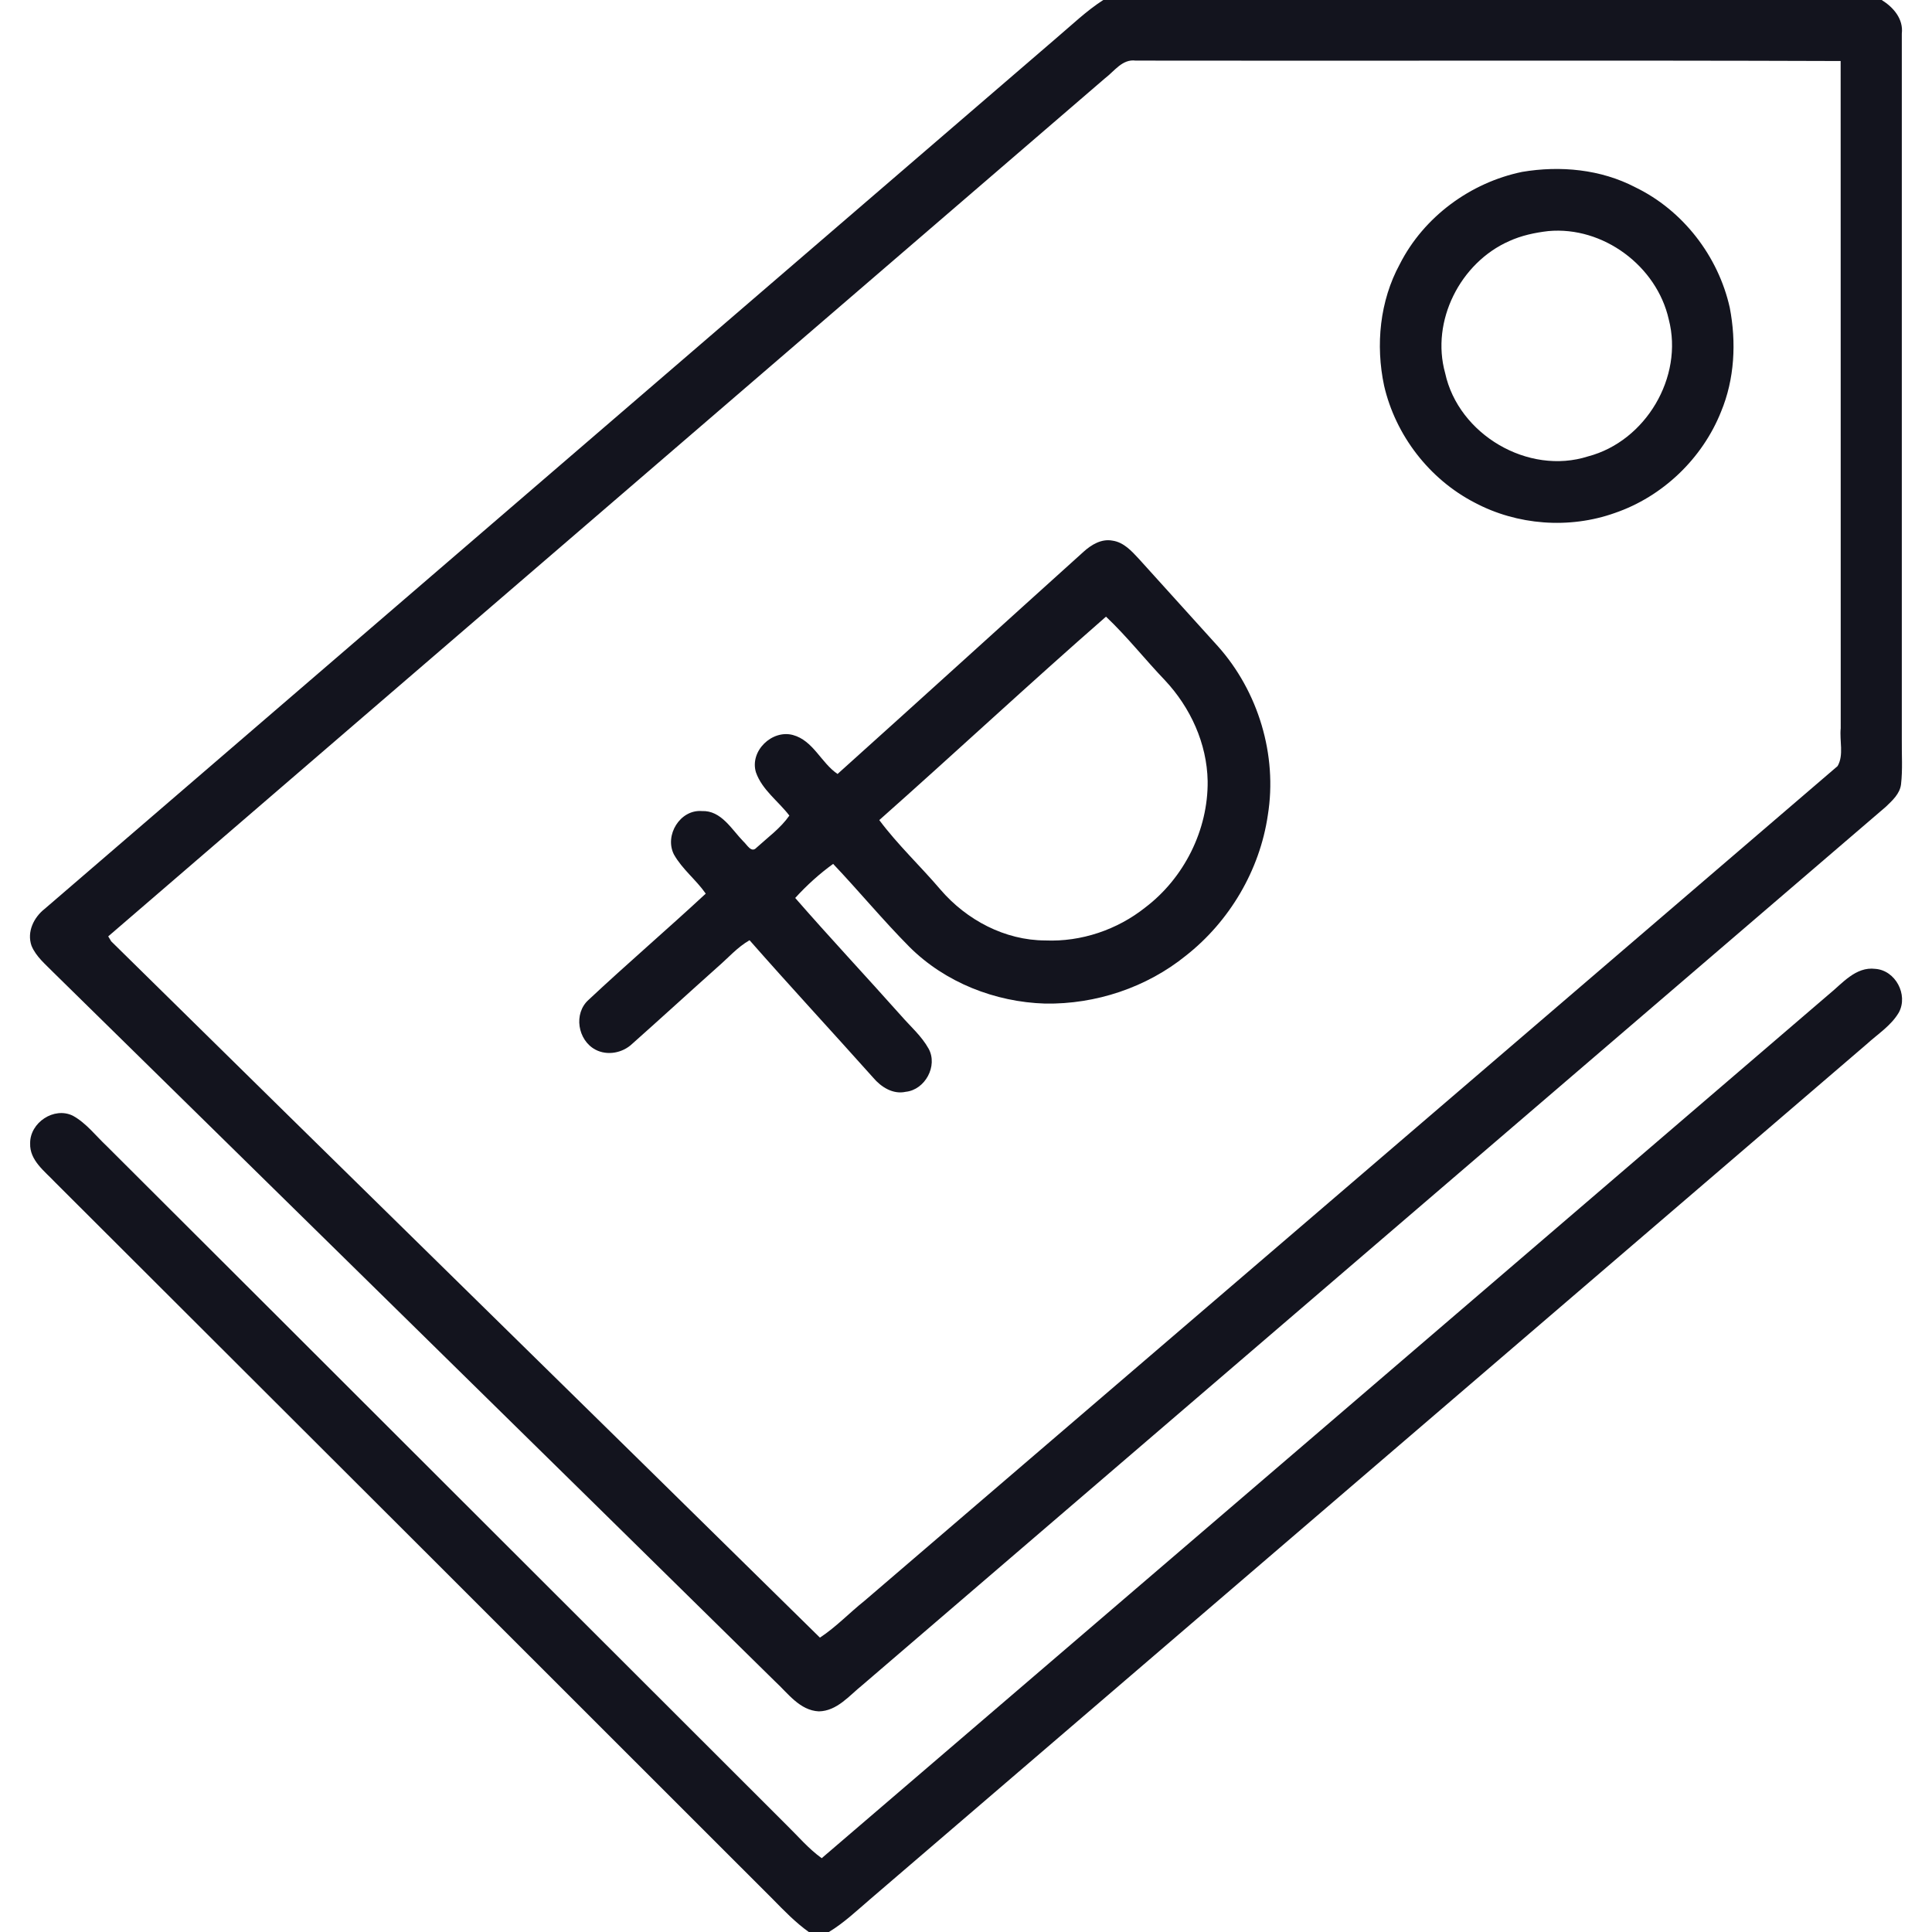
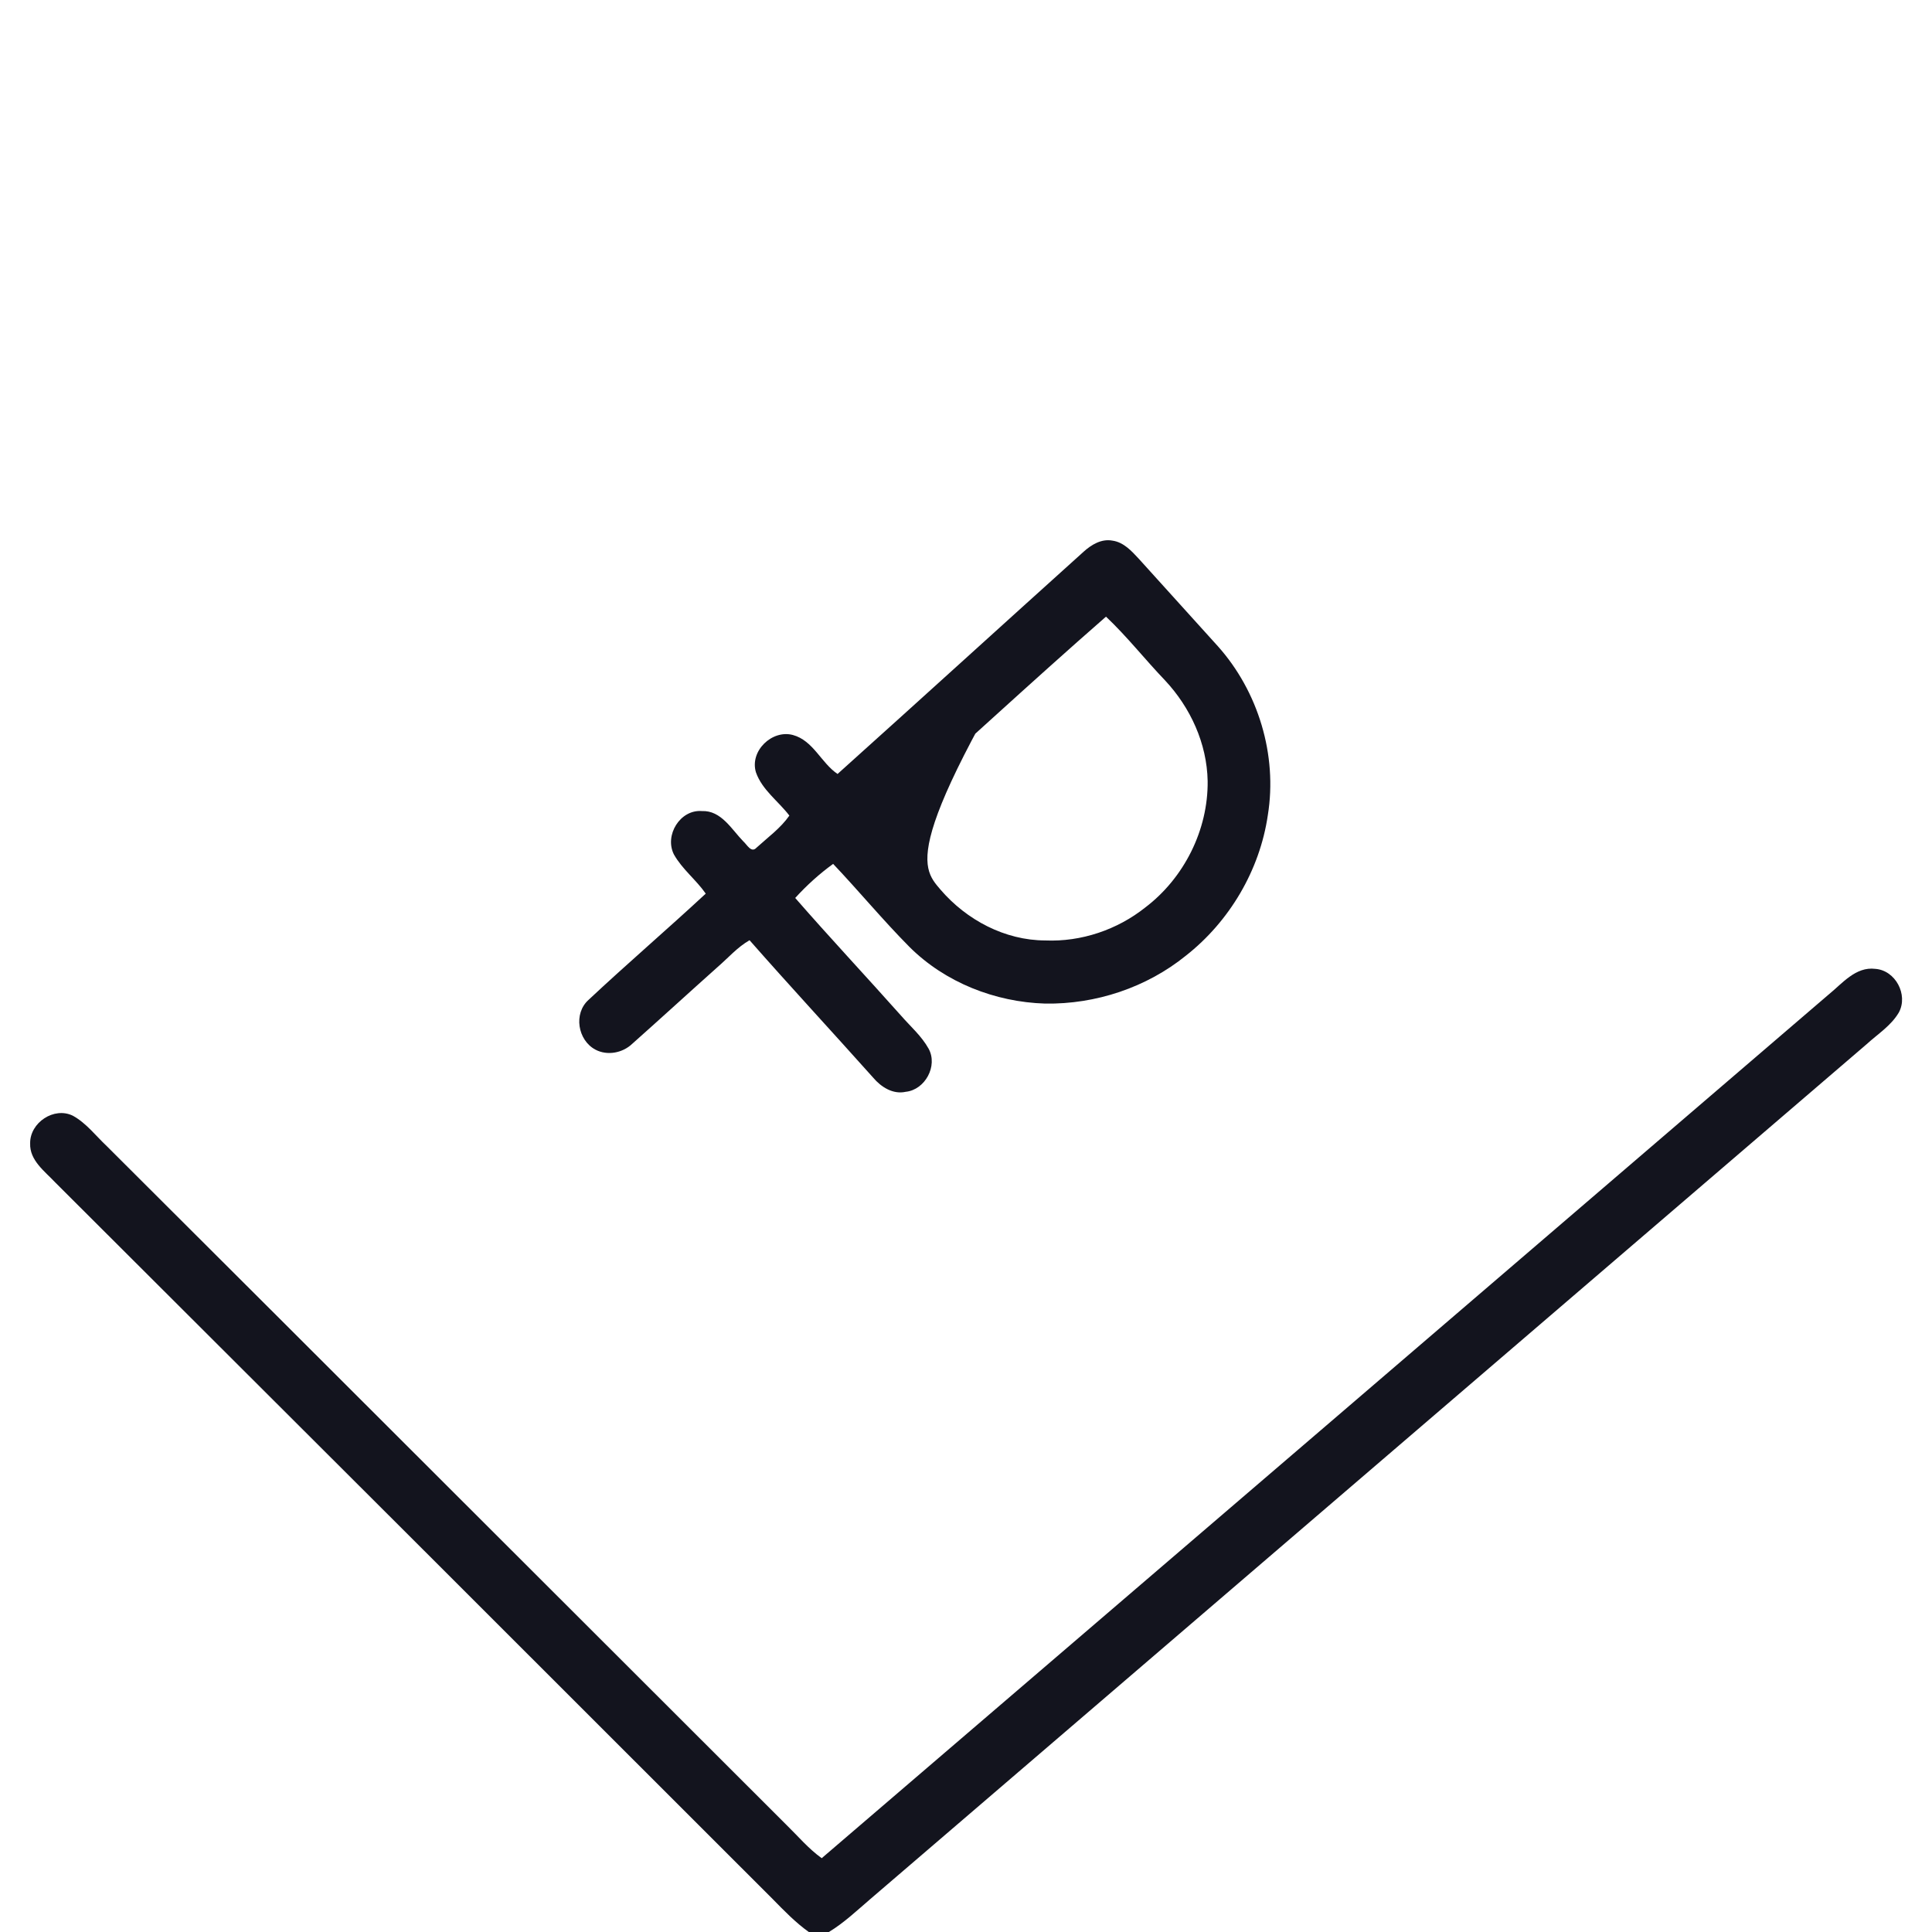
<svg xmlns="http://www.w3.org/2000/svg" width="512pt" height="512pt" viewBox="0 0 512 512" version="1.1">
  <g id="#13141eff">
-     <path fill="#13141e" opacity="1.00" d=" M 292.38 0.00 L 498.67 0.00 C 501.77 1.93 504.46 5.01 504.00 8.92 C 504.00 71.28 503.99 133.64 504.00 196.00 C 503.95 199.96 504.25 203.94 503.79 207.88 C 503.47 210.37 501.49 212.15 499.78 213.79 C 409.35 291.36 318.93 368.96 228.53 446.57 C 225.05 449.36 221.84 453.44 217.00 453.53 C 211.93 453.28 208.82 448.74 205.41 445.60 C 141.73 382.94 77.96 320.37 14.22 257.77 C 12.08 255.57 9.55 253.54 8.35 250.63 C 7.07 246.96 8.95 243.11 11.86 240.84 C 101.25 163.92 190.61 86.97 280.00 10.04 C 284.05 6.61 287.89 2.89 292.38 0.00 M 292.81 20.77 C 204.79 96.59 116.69 172.32 28.68 248.15 C 28.87 248.47 29.27 249.13 29.47 249.46 C 91.99 311.04 154.74 372.42 217.29 433.99 C 221.58 431.17 225.13 427.39 229.14 424.20 C 315.07 350.46 401.06 276.78 486.97 203.03 C 488.69 200.13 487.46 196.27 487.81 193.00 C 487.78 134.06 487.83 75.11 487.79 16.17 C 425.51 15.95 363.24 16.16 300.96 16.06 C 297.43 15.58 295.31 18.89 292.81 20.77 Z" />
-     <path fill="#13141e" opacity="1.00" d=" M 403.39 45.55 C 413.49 43.85 424.19 44.85 433.35 49.62 C 445.99 55.73 455.36 67.88 458.41 81.55 C 460.17 90.71 459.70 100.45 456.09 109.12 C 451.13 121.55 440.60 131.62 427.93 135.95 C 415.88 140.24 402.07 139.20 390.78 133.19 C 378.79 126.99 369.83 115.36 366.80 102.21 C 364.51 91.43 365.65 79.76 370.96 70.00 C 377.32 57.46 389.68 48.38 403.39 45.55 M 410.32 61.24 C 406.76 61.65 403.21 62.41 399.94 63.90 C 386.99 69.62 379.13 85.09 382.98 98.88 C 386.50 115.14 404.97 126.04 420.88 120.94 C 436.10 116.93 446.22 99.93 442.24 84.65 C 439.06 70.48 424.83 59.91 410.32 61.24 Z" />
-     <path fill="#13141e" opacity="1.00" d=" M 287.19 146.19 C 289.24 144.34 291.91 142.73 294.79 143.27 C 297.78 143.68 299.89 146.03 301.83 148.12 C 308.81 155.83 315.79 163.54 322.75 171.26 C 333.46 183.24 338.56 200.12 335.99 216.01 C 333.86 230.60 325.85 244.17 314.26 253.27 C 303.83 261.71 290.36 266.18 276.97 265.96 C 263.71 265.56 250.48 260.37 241.03 250.96 C 234.01 243.88 227.65 236.18 220.79 228.94 C 217.14 231.58 213.77 234.64 210.74 237.97 C 219.93 248.51 229.50 258.72 238.80 269.17 C 241.29 272.03 244.23 274.56 246.09 277.91 C 248.60 282.47 245.17 288.81 240.02 289.34 C 236.64 290.09 233.49 288.07 231.40 285.59 C 220.52 273.41 209.42 261.43 198.64 249.17 C 195.43 251.00 192.99 253.84 190.22 256.23 C 182.64 263.00 175.15 269.86 167.56 276.61 C 165.00 279.06 160.94 279.84 157.78 278.16 C 153.08 275.65 151.93 268.57 155.99 264.96 C 166.18 255.41 176.80 246.32 187.03 236.82 C 184.48 233.15 180.79 230.36 178.59 226.43 C 176.03 221.37 180.23 214.48 186.01 214.94 C 191.14 214.73 193.88 219.80 197.02 223.01 C 197.95 223.81 199.10 226.16 200.48 224.65 C 203.47 221.92 206.86 219.49 209.19 216.14 C 206.27 212.31 201.96 209.34 200.33 204.67 C 198.63 199.05 204.56 193.30 210.12 194.78 C 215.51 196.24 217.60 202.16 221.96 205.11 C 243.76 185.53 265.42 165.80 287.19 146.19 M 233.02 217.33 C 237.91 223.89 243.94 229.53 249.24 235.76 C 256.14 243.80 266.31 249.21 277.03 249.23 C 286.52 249.63 296.06 246.41 303.48 240.51 C 313.80 232.69 320.19 219.93 320.04 206.97 C 319.85 197.02 315.48 187.50 308.73 180.29 C 303.43 174.76 298.68 168.69 293.10 163.42 C 272.84 181.12 253.15 199.48 233.02 217.33 Z" />
+     <path fill="#13141e" opacity="1.00" d=" M 287.19 146.19 C 289.24 144.34 291.91 142.73 294.79 143.27 C 297.78 143.68 299.89 146.03 301.83 148.12 C 308.81 155.83 315.79 163.54 322.75 171.26 C 333.46 183.24 338.56 200.12 335.99 216.01 C 333.86 230.60 325.85 244.17 314.26 253.27 C 303.83 261.71 290.36 266.18 276.97 265.96 C 263.71 265.56 250.48 260.37 241.03 250.96 C 234.01 243.88 227.65 236.18 220.79 228.94 C 217.14 231.58 213.77 234.64 210.74 237.97 C 219.93 248.51 229.50 258.72 238.80 269.17 C 241.29 272.03 244.23 274.56 246.09 277.91 C 248.60 282.47 245.17 288.81 240.02 289.34 C 236.64 290.09 233.49 288.07 231.40 285.59 C 220.52 273.41 209.42 261.43 198.64 249.17 C 195.43 251.00 192.99 253.84 190.22 256.23 C 182.64 263.00 175.15 269.86 167.56 276.61 C 165.00 279.06 160.94 279.84 157.78 278.16 C 153.08 275.65 151.93 268.57 155.99 264.96 C 166.18 255.41 176.80 246.32 187.03 236.82 C 184.48 233.15 180.79 230.36 178.59 226.43 C 176.03 221.37 180.23 214.48 186.01 214.94 C 191.14 214.73 193.88 219.80 197.02 223.01 C 197.95 223.81 199.10 226.16 200.48 224.65 C 203.47 221.92 206.86 219.49 209.19 216.14 C 206.27 212.31 201.96 209.34 200.33 204.67 C 198.63 199.05 204.56 193.30 210.12 194.78 C 215.51 196.24 217.60 202.16 221.96 205.11 C 243.76 185.53 265.42 165.80 287.19 146.19 C 237.91 223.89 243.94 229.53 249.24 235.76 C 256.14 243.80 266.31 249.21 277.03 249.23 C 286.52 249.63 296.06 246.41 303.48 240.51 C 313.80 232.69 320.19 219.93 320.04 206.97 C 319.85 197.02 315.48 187.50 308.73 180.29 C 303.43 174.76 298.68 168.69 293.10 163.42 C 272.84 181.12 253.15 199.48 233.02 217.33 Z" />
    <path fill="#13141e" opacity="1.00" d=" M 484.56 263.60 C 488.21 260.66 491.75 256.10 496.99 256.76 C 502.31 257.15 505.73 263.59 503.24 268.27 C 501.20 271.80 497.63 274.02 494.68 276.72 C 406.60 352.27 318.55 427.85 230.47 503.42 C 226.98 506.41 223.62 509.61 219.66 512.00 L 214.34 512.00 C 210.80 509.47 207.78 506.34 204.75 503.25 C 141.43 439.91 78.05 376.62 14.64 313.36 C 11.87 310.40 7.82 307.52 7.99 303.01 C 7.90 297.51 14.34 293.21 19.33 295.69 C 22.88 297.65 25.36 300.98 28.28 303.72 C 88.37 363.63 148.34 423.66 208.40 483.60 C 211.47 486.59 214.25 489.92 217.76 492.44 C 306.72 416.19 395.64 339.90 484.56 263.60 Z" />
  </g>
</svg>